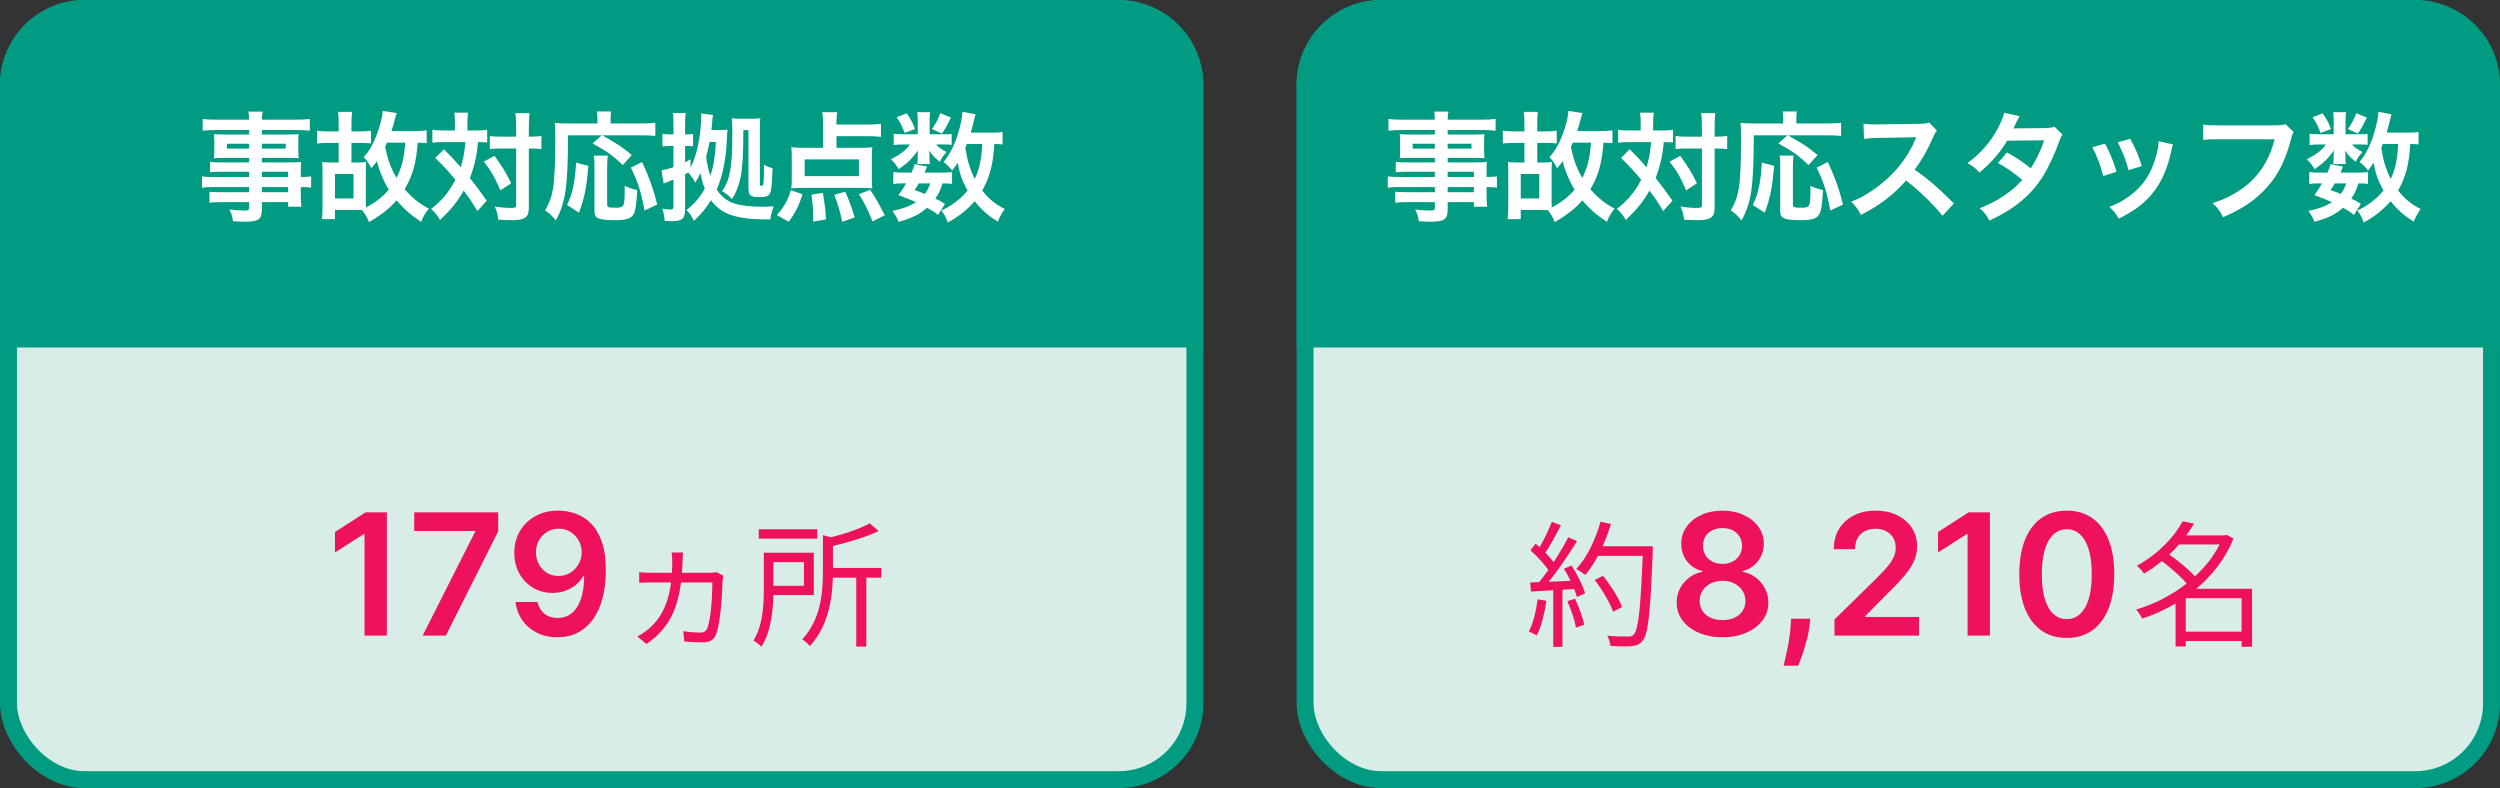
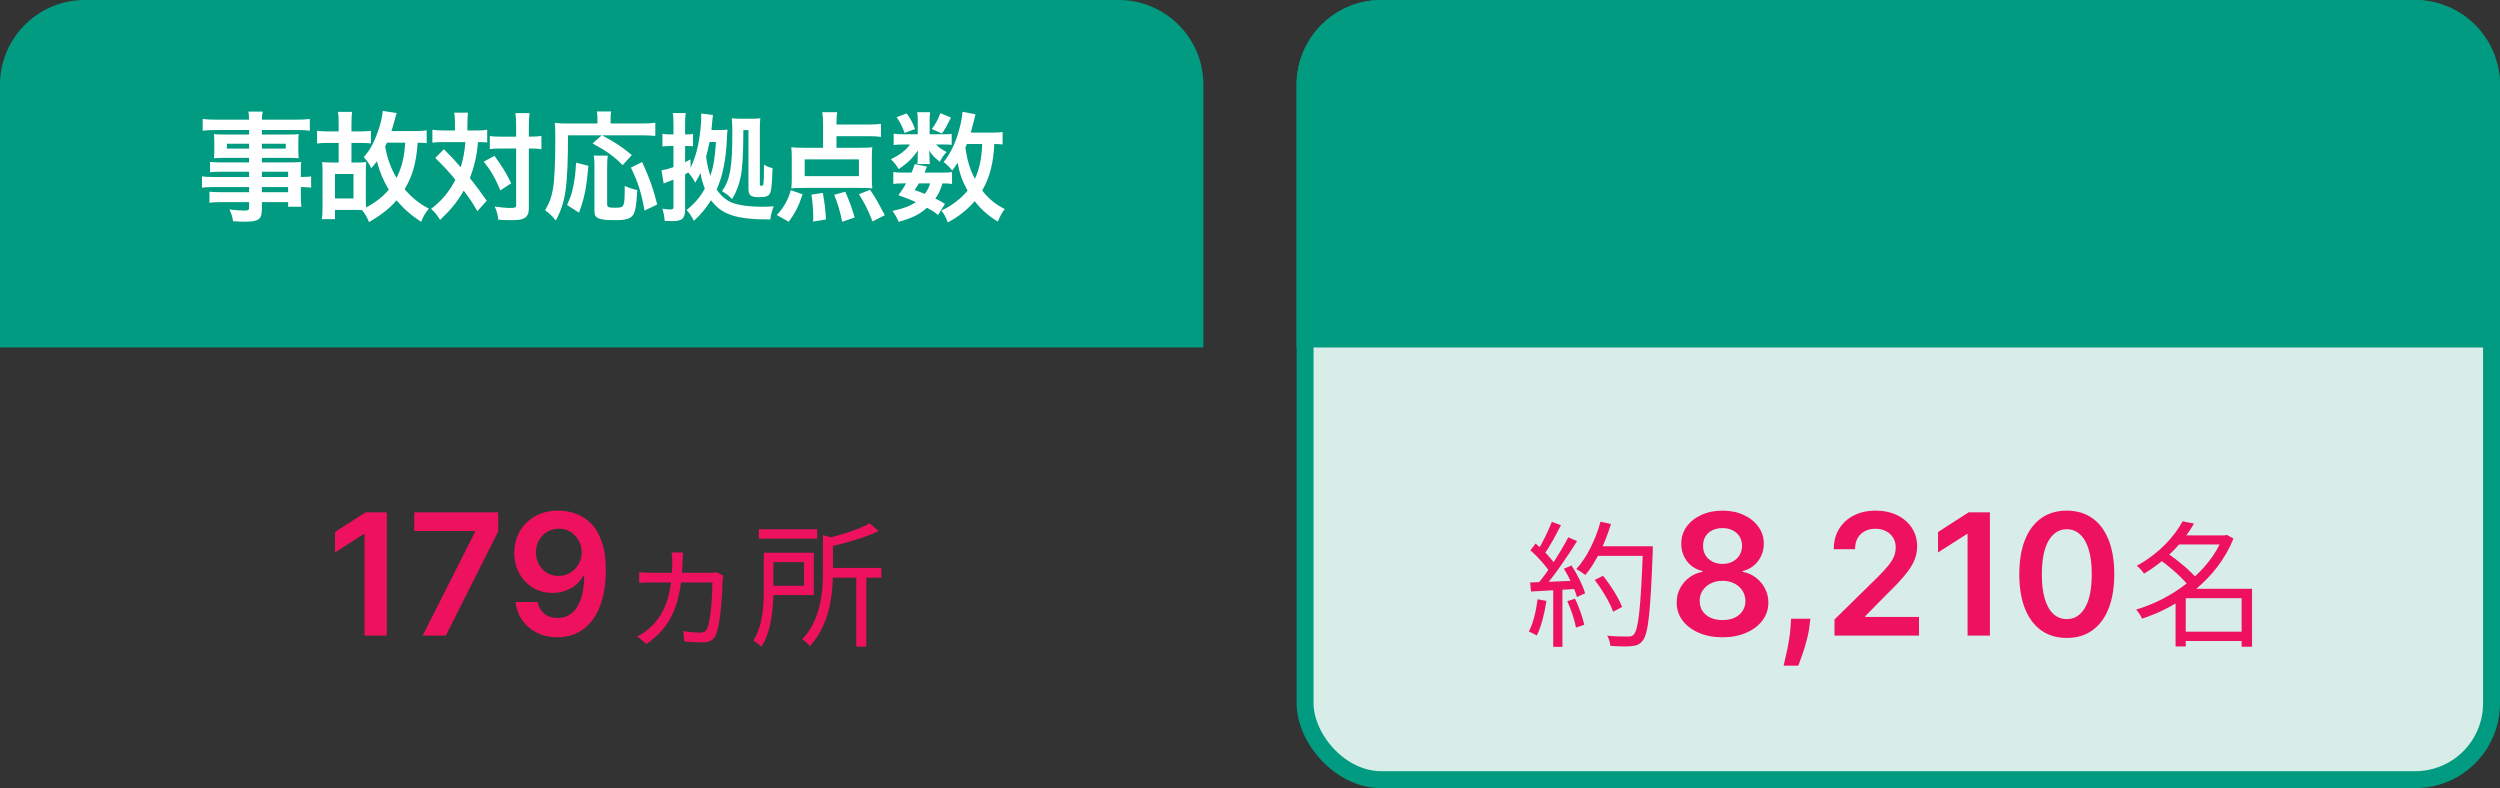
<svg xmlns="http://www.w3.org/2000/svg" width="295" height="93" viewBox="0 0 295 93" fill="none">
  <rect x="0" y="0" width="295" height="93" fill="#333333" stroke="none" />
-   <rect x="1" y="1" width="140" height="91" rx="9" fill="#D8EDE7" stroke="#009B80" stroke-width="2" />
  <path d="M0 10C0 4.477 4.477 0 10 0H132C137.523 0 142 4.477 142 10V41H0V10Z" fill="#009B80" />
  <path d="M29.392 20.884V20.268H26.074C25.57 20.268 25.164 20.282 24.786 20.324V19.106C25.122 19.148 25.486 19.162 26.102 19.162H29.392V18.63H26.424C25.92 18.63 25.57 18.644 25.248 18.672C25.276 18.378 25.29 18.084 25.29 17.734V16.81C25.29 16.418 25.276 16.166 25.248 15.83C25.612 15.858 25.906 15.872 26.438 15.872H29.392V15.34H25.556C24.87 15.34 24.408 15.368 23.918 15.424V14.038C24.352 14.094 24.828 14.122 25.64 14.122H29.392C29.378 13.632 29.364 13.478 29.308 13.17H31.002C30.932 13.478 30.918 13.618 30.904 14.122H34.838C35.65 14.122 36.112 14.094 36.56 14.038V15.424C36.084 15.368 35.594 15.34 34.922 15.34H30.904V15.872H34.068C34.6 15.872 34.908 15.858 35.244 15.83C35.216 16.138 35.202 16.376 35.202 16.81V17.734C35.202 18.154 35.216 18.364 35.244 18.672C34.936 18.644 34.572 18.63 34.124 18.63H30.904V19.162H34.04C34.866 19.162 35.146 19.148 35.538 19.12C35.496 19.47 35.496 19.666 35.496 20.394V20.884C36.098 20.884 36.434 20.856 36.714 20.814V22.144C36.378 22.102 36.112 22.074 35.496 22.074V22.886C35.496 23.614 35.51 23.992 35.566 24.398H33.998V23.852H30.904V24.636C30.904 25.896 30.554 26.162 28.846 26.162C28.51 26.162 27.95 26.134 27.502 26.106C27.418 25.546 27.334 25.266 27.068 24.72C27.824 24.804 28.342 24.846 28.846 24.846C29.28 24.846 29.392 24.776 29.392 24.524V23.852H26.102C25.472 23.852 25.136 23.866 24.716 23.922V22.62C25.094 22.662 25.332 22.676 26.046 22.676H29.392V22.074H25.374C24.576 22.074 24.198 22.088 23.834 22.144V20.814C24.198 20.87 24.548 20.884 25.346 20.884H29.392ZM30.904 20.884H33.998V20.268H30.904V20.884ZM30.904 22.074V22.676H33.998V22.074H30.904ZM29.392 16.964H26.774V17.538H29.392V16.964ZM30.904 16.964V17.538H33.718V16.964H30.904ZM43.168 20.226V23.432C43.168 23.894 43.168 24.174 43.196 24.482C44.26 23.922 45.17 23.222 45.884 22.382C45.24 21.332 44.778 20.226 44.47 19.022C44.218 19.386 44.106 19.526 43.812 19.848C43.532 19.274 43.336 18.994 42.916 18.532C43.616 17.832 44.246 16.642 44.736 15.088C45.002 14.22 45.128 13.646 45.156 13.086L46.808 13.338C46.724 13.59 46.668 13.786 46.584 14.122C46.472 14.556 46.374 14.906 46.192 15.466H48.964C49.566 15.466 49.972 15.438 50.35 15.382V16.894C50.056 16.852 49.818 16.852 49.286 16.838C49.118 19.232 48.684 20.758 47.746 22.326C48.572 23.292 49.468 24.02 50.602 24.622C50.21 25.098 49.958 25.518 49.692 26.176C48.502 25.392 47.69 24.692 46.794 23.642C45.94 24.622 44.974 25.378 43.546 26.204C43.28 25.574 43.084 25.238 42.72 24.79C42.258 24.776 42.258 24.776 42.188 24.776H39.528V25.854H37.974C38.044 25.42 38.058 25.042 38.058 24.272V20.212C38.058 19.792 38.044 19.442 38.016 19.12C38.296 19.162 38.66 19.176 39.15 19.176H39.962V16.866H38.702C38.156 16.866 37.806 16.88 37.414 16.936V15.424C37.806 15.48 38.198 15.508 38.702 15.508H39.962V14.78C39.962 13.968 39.948 13.632 39.878 13.198H41.558C41.488 13.618 41.474 13.94 41.474 14.78V15.508H42.496C43.028 15.508 43.378 15.48 43.77 15.424V16.922C43.518 16.894 43 16.866 42.496 16.866H41.474V19.176H42.062C42.552 19.176 42.888 19.162 43.21 19.12C43.182 19.456 43.168 19.764 43.168 20.226ZM47.816 16.838H45.66C45.576 17.034 45.548 17.09 45.45 17.286C45.716 18.742 46.108 19.834 46.794 20.996C47.424 19.708 47.69 18.644 47.816 16.838ZM39.528 20.534V23.418H41.712V20.534H39.528ZM53.682 15.396V14.612C53.682 13.982 53.668 13.674 53.598 13.296H55.222C55.18 13.674 55.152 14.052 55.152 14.612V15.396H56.146C56.734 15.396 57.07 15.382 57.49 15.312V16.81C57.154 16.782 56.972 16.768 56.398 16.768C56.3 18.224 55.978 19.638 55.446 21.01C56.328 22.13 56.44 22.284 57.434 23.684L56.328 24.916C55.74 23.908 55.53 23.586 54.718 22.494C53.934 23.852 53.22 24.734 51.932 25.952C51.554 25.336 51.33 25.07 50.868 24.65C52.156 23.656 52.982 22.662 53.738 21.22C53.094 20.408 52.324 19.568 51.358 18.644L52.38 17.608C52.66 17.888 52.66 17.888 53.486 18.742C53.598 18.854 53.836 19.12 54.368 19.736C54.648 18.826 54.844 17.776 54.914 16.768H52.324C51.806 16.768 51.414 16.782 51.022 16.838V15.312C51.442 15.368 51.862 15.396 52.408 15.396H53.682ZM60.906 17.524H59.128C58.526 17.524 58.19 17.538 57.798 17.594V16.054C58.176 16.11 58.512 16.124 59.128 16.124H60.906V15.018C60.906 14.192 60.878 13.744 60.808 13.352H62.488C62.432 13.786 62.404 14.262 62.404 15.018V16.124H62.572C63.16 16.124 63.538 16.096 63.888 16.04V17.608C63.776 17.594 63.776 17.594 63.566 17.566C63.426 17.538 62.964 17.524 62.586 17.524H62.404V24.286C62.404 25.014 62.362 25.252 62.152 25.504C61.886 25.84 61.382 25.98 60.458 25.98C59.884 25.98 59.366 25.966 58.806 25.924C58.708 25.224 58.61 24.874 58.372 24.37C58.876 24.454 59.716 24.538 60.066 24.538C60.822 24.538 60.906 24.496 60.906 24.202V17.524ZM57.084 19.078L58.344 18.392C59.282 19.666 59.674 20.31 60.318 21.626L59.044 22.466C58.386 20.926 57.924 20.114 57.084 19.078ZM71 15.97H67.024C67.01 22.06 66.758 23.838 65.582 26.022C65.134 25.462 64.854 25.196 64.322 24.818C64.84 23.908 65.05 23.348 65.232 22.382C65.428 21.332 65.526 19.288 65.526 16.46C65.526 15.452 65.512 14.976 65.47 14.5C65.932 14.556 66.324 14.57 66.926 14.57H70.496V13.954C70.496 13.646 70.482 13.422 70.426 13.156H72.12C72.064 13.38 72.05 13.59 72.05 13.968V14.57H75.676C76.446 14.57 76.922 14.542 77.328 14.486V16.04C76.838 15.984 76.404 15.97 75.69 15.97H71.056C72.932 17.02 73.212 17.202 74.556 18.294L73.478 19.484C72.428 18.434 71.63 17.86 69.922 16.922L71 15.97ZM68.326 25.098L66.912 24.188C67.346 23.236 67.486 22.816 67.668 21.892C67.836 21.024 67.906 20.436 67.976 19.19L69.432 19.568C69.208 22.158 68.998 23.222 68.326 25.098ZM70.062 18.364H71.714C71.672 18.686 71.644 19.092 71.644 19.68V24.076C71.644 24.454 71.756 24.51 72.596 24.51C73.702 24.51 73.716 24.454 73.716 21.934C74.276 22.186 74.724 22.34 75.2 22.424C75.088 24.342 74.962 25.042 74.654 25.434C74.346 25.826 73.772 25.98 72.582 25.98C70.636 25.98 70.146 25.77 70.146 24.93V19.666C70.146 19.036 70.132 18.7 70.062 18.364ZM77.552 24.132L76.054 24.846C75.662 22.69 75.312 21.57 74.444 19.778L75.774 19.12C76.698 21.164 77.076 22.228 77.552 24.132ZM83.95 15.34H84.944C85.364 15.34 85.588 15.326 85.854 15.298C85.798 15.788 85.798 15.788 85.784 16.194C85.686 18.728 85.294 20.73 84.566 22.368C85.084 23.124 85.728 23.67 86.428 23.936C87.156 24.216 88.472 24.398 89.858 24.398C90.348 24.398 90.754 24.384 91.3 24.342C91.062 24.958 90.992 25.266 90.894 25.896C86.918 25.91 85.168 25.336 83.894 23.628C83.306 24.58 82.788 25.21 81.878 26.064C81.612 25.518 81.304 25.07 81.01 24.79C82.004 23.978 82.606 23.278 83.166 22.256C82.942 21.682 82.802 21.206 82.648 20.422C82.466 20.842 82.354 21.024 82.032 21.556C81.85 21.164 81.598 20.8 81.206 20.352C81.052 20.45 80.996 20.478 80.842 20.562V24.72C80.842 25.77 80.506 26.092 79.386 26.092C79.372 26.092 79.33 26.092 79.288 26.092C79.176 26.092 79.05 26.078 78.91 26.078C78.672 26.078 78.616 26.078 78.434 26.064C78.378 25.448 78.322 25.154 78.154 24.622C78.546 24.692 78.812 24.72 79.064 24.72C79.386 24.72 79.47 24.65 79.47 24.398V21.192C79.316 21.248 79.078 21.346 78.77 21.472C78.658 21.514 78.56 21.556 78.49 21.584C78.392 21.626 78.392 21.626 78.308 21.654L78.056 20.1L78.14 20.086C78.532 20.016 78.966 19.904 79.47 19.722V17.23H79.134C78.784 17.23 78.49 17.244 78.168 17.286V15.788C78.49 15.844 78.714 15.858 79.12 15.858H79.47V14.78C79.47 14.108 79.456 13.772 79.386 13.338H80.912C80.856 13.758 80.842 14.094 80.842 14.766V15.858H81.066C81.374 15.858 81.57 15.844 81.78 15.816V17.258C81.542 17.244 81.388 17.23 81.066 17.23H80.842V19.134C81.094 19.008 81.192 18.966 81.486 18.812V19.806C81.934 18.826 82.172 18.098 82.382 17.076C82.606 15.956 82.746 14.724 82.746 13.758C82.746 13.702 82.746 13.632 82.732 13.394L84.132 13.562C84.09 13.814 84.048 14.22 84.02 14.598C83.992 14.948 83.978 15.06 83.95 15.34ZM84.482 16.754H83.726C83.6 17.398 83.474 17.944 83.32 18.504C83.46 19.456 83.572 19.96 83.824 20.758C84.188 19.652 84.37 18.616 84.482 16.754ZM88.318 15.354H87.716C87.702 18.35 87.618 19.764 87.394 20.898C87.184 21.892 86.918 22.606 86.386 23.488C85.896 23.012 85.854 22.97 85.196 22.55C86.134 21.29 86.414 19.722 86.414 15.886C86.414 14.724 86.4 14.374 86.344 13.954C86.666 13.996 86.96 14.01 87.338 14.01H88.78C89.214 14.01 89.41 13.996 89.718 13.954C89.676 14.276 89.662 14.654 89.662 15.2V21.738C89.662 21.878 89.704 21.92 89.83 21.92C89.998 21.92 90.054 21.864 90.082 21.696C90.124 21.318 90.152 20.73 90.152 19.806C90.152 19.694 90.152 19.596 90.152 19.428C90.446 19.624 90.712 19.736 91.16 19.834C91.076 22.032 91.034 22.41 90.852 22.816C90.698 23.152 90.362 23.264 89.564 23.264C88.57 23.264 88.318 23.054 88.318 22.228V15.354ZM98.706 16.068V17.44H101.338C102.122 17.44 102.57 17.426 102.934 17.37C102.892 17.72 102.878 18.056 102.878 18.532V21.136C102.878 21.612 102.892 21.892 102.934 22.228C102.542 22.186 102.122 22.172 101.576 22.172H94.702C94.156 22.172 93.736 22.186 93.372 22.228C93.414 21.864 93.428 21.57 93.428 21.164V18.532C93.428 18.056 93.414 17.762 93.372 17.37C93.764 17.426 94.268 17.44 94.954 17.44H97.124V14.612C97.124 14.066 97.096 13.646 97.026 13.24H98.79C98.734 13.59 98.706 13.94 98.706 14.472V14.696H102.458C103.102 14.696 103.536 14.668 103.956 14.612V16.152C103.466 16.096 103.032 16.068 102.458 16.068H98.706ZM101.352 18.812H94.954V20.786H101.352V18.812ZM93.064 26.162L91.664 25.378C92.14 24.846 92.35 24.58 92.658 24.034C92.966 23.474 93.106 23.166 93.316 22.438L94.702 22.928C94.254 24.314 93.834 25.14 93.064 26.162ZM97.46 25.896L95.948 26.148C95.962 25.896 95.962 25.7 95.962 25.574C95.962 24.776 95.892 23.922 95.752 22.97L97.096 22.76C97.32 24.062 97.418 24.832 97.46 25.896ZM100.848 25.658L99.378 26.176C99.182 25.14 98.86 24.02 98.44 22.984L99.742 22.62C100.26 23.796 100.512 24.524 100.848 25.658ZM104.404 25.392L102.962 26.134C102.388 24.692 102.052 24.02 101.352 22.914L102.668 22.396C103.368 23.446 103.494 23.656 104.404 25.392ZM118.306 15.578V17.048C118.026 17.006 117.872 17.006 117.326 16.992C117.214 19.316 116.78 20.954 115.898 22.48C116.654 23.446 117.466 24.118 118.558 24.664C118.236 25.098 117.998 25.532 117.746 26.148C116.696 25.532 115.744 24.692 115.016 23.74C114.12 24.762 113.056 25.616 111.838 26.246C111.558 25.518 111.432 25.294 111.082 24.846C111.684 24.552 111.866 24.454 112.188 24.244C113 23.712 113.63 23.152 114.176 22.494C113.518 21.304 113.252 20.534 113 19.204C112.748 19.596 112.65 19.736 112.356 20.128C112.048 19.722 111.74 19.414 111.348 19.12C112.216 18.028 112.804 16.782 113.238 15.088C113.42 14.43 113.56 13.59 113.574 13.184L115.114 13.492C115.058 13.66 115.03 13.786 114.918 14.262C114.834 14.626 114.708 15.102 114.554 15.648H116.99C117.662 15.648 117.97 15.634 118.306 15.578ZM115.898 16.992H114.092C113.98 17.244 113.98 17.244 113.91 17.426C114.134 18.924 114.428 19.918 115.03 21.108C115.576 19.932 115.828 18.742 115.898 16.992ZM111.502 24.062L110.69 25.364C110.172 24.958 109.976 24.832 109.388 24.51C108.506 25.308 107.68 25.714 106.042 26.176C105.832 25.686 105.622 25.308 105.314 24.888C106.574 24.622 107.316 24.342 108.086 23.852C107.386 23.544 107.008 23.39 106.014 23.026C106.462 22.41 106.588 22.228 106.924 21.64H106.518C106.014 21.64 105.734 21.654 105.412 21.71V20.296C105.72 20.352 106 20.366 106.518 20.366H107.568C107.708 20.044 107.764 19.876 107.932 19.372L109.388 19.652C109.262 20.002 109.206 20.1 109.094 20.366H111.306C111.796 20.366 112.076 20.352 112.342 20.296V21.71C112.048 21.654 111.81 21.64 111.208 21.64C110.928 22.522 110.802 22.816 110.368 23.432C110.928 23.698 111.026 23.754 111.502 24.062ZM109.752 21.64H108.422C108.226 21.976 108.184 22.046 107.932 22.424C108.52 22.634 108.702 22.704 109.122 22.886C109.416 22.494 109.612 22.13 109.752 21.64ZM109.696 15.844H111.404C111.824 15.844 112.132 15.83 112.3 15.802V17.09C112.09 17.062 111.838 17.048 111.404 17.048H110.466C110.718 17.356 111.012 17.566 111.698 17.944C111.32 18.35 111.264 18.434 110.886 19.092C110.186 18.504 109.99 18.294 109.64 17.762C109.668 18.056 109.682 18.224 109.682 18.336V18.84C109.682 19.022 109.696 19.19 109.738 19.358H108.24C108.268 19.204 108.282 19.05 108.282 18.896V18.364C108.282 18.238 108.296 18.014 108.324 17.762C107.568 18.784 107.12 19.218 106.042 19.96C105.734 19.442 105.58 19.246 105.132 18.798C106.252 18.224 106.91 17.72 107.372 17.048H106.616C106.112 17.048 105.762 17.062 105.454 17.118V15.774C105.776 15.83 106.098 15.844 106.63 15.844H108.296V14.192C108.296 13.758 108.282 13.52 108.226 13.24H109.752C109.71 13.506 109.696 13.744 109.696 14.164V15.844ZM105.804 13.828L106.994 13.38C107.526 14.15 107.694 14.486 107.974 15.228L106.742 15.69C106.462 14.906 106.238 14.472 105.804 13.828ZM110.956 13.352L112.216 13.87C111.684 14.948 111.586 15.116 111.152 15.76L109.962 15.228C110.41 14.612 110.718 14.038 110.956 13.352Z" fill="white" />
  <path d="M45.648 60.455V75H43.013V63.019H42.928L39.526 65.192V62.777L43.141 60.455H45.648ZM49.874 75L56.06 62.756V62.656H48.88V60.455H58.788V62.706L52.608 75H49.874ZM65.934 60.256C66.63 60.26 67.307 60.383 67.965 60.625C68.628 60.862 69.225 61.25 69.755 61.79C70.285 62.325 70.707 63.042 71.019 63.942C71.332 64.841 71.488 65.954 71.488 67.28C71.493 68.53 71.36 69.647 71.09 70.632C70.825 71.612 70.444 72.441 69.947 73.118C69.45 73.795 68.851 74.311 68.15 74.666C67.449 75.021 66.661 75.199 65.785 75.199C64.866 75.199 64.052 75.019 63.342 74.659C62.636 74.299 62.066 73.807 61.63 73.182C61.194 72.557 60.927 71.842 60.828 71.037H63.42C63.553 71.615 63.822 72.074 64.23 72.415C64.641 72.751 65.16 72.919 65.785 72.919C66.793 72.919 67.57 72.481 68.115 71.605C68.659 70.729 68.931 69.512 68.931 67.954H68.832C68.6 68.371 68.299 68.731 67.93 69.034C67.561 69.332 67.141 69.562 66.673 69.723C66.209 69.884 65.716 69.965 65.195 69.965C64.343 69.965 63.576 69.761 62.894 69.354C62.217 68.947 61.68 68.388 61.282 67.678C60.889 66.967 60.69 66.155 60.685 65.242C60.685 64.294 60.903 63.445 61.339 62.692C61.779 61.934 62.392 61.338 63.178 60.902C63.964 60.462 64.883 60.246 65.934 60.256ZM65.941 62.386C65.43 62.386 64.968 62.512 64.556 62.763C64.149 63.009 63.827 63.345 63.59 63.771C63.358 64.193 63.242 64.664 63.242 65.185C63.247 65.701 63.363 66.169 63.59 66.591C63.822 67.012 64.137 67.346 64.535 67.592C64.937 67.838 65.397 67.962 65.913 67.962C66.296 67.962 66.654 67.888 66.985 67.742C67.317 67.595 67.606 67.391 67.852 67.131C68.103 66.865 68.297 66.565 68.434 66.229C68.576 65.892 68.645 65.537 68.64 65.163C68.64 64.666 68.522 64.207 68.285 63.785C68.053 63.364 67.733 63.026 67.326 62.77C66.924 62.514 66.462 62.386 65.941 62.386ZM80.593 65.192C80.576 65.496 80.561 65.864 80.544 66.184C80.385 71.4 79.184 73.976 76.288 75.992L75.201 75.096C75.648 74.904 76.209 74.488 76.528 74.216C78.4 72.648 79.329 70.232 79.329 66.232C79.329 65.928 79.296 65.496 79.249 65.192H80.593ZM85.344 67.928C85.312 68.152 85.281 68.408 85.264 68.568C85.233 69.8 85.056 73.688 84.433 74.984C84.177 75.528 83.728 75.8 82.96 75.8C82.353 75.8 81.376 75.752 80.752 75.704L80.624 74.472C81.296 74.584 82.177 74.648 82.656 74.648C83.025 74.648 83.264 74.52 83.424 74.216C83.888 73.24 84.064 70.168 84.064 68.728H76.897C76.385 68.728 75.888 68.728 75.424 68.776V67.512C75.873 67.56 76.385 67.592 76.88 67.592H83.745C84.081 67.592 84.32 67.56 84.544 67.512L85.344 67.928ZM89.537 62.456H96.433V63.56H89.537V62.456ZM97.569 67.016H104.001V68.168H97.569V67.016ZM101.041 67.768H102.225V76.296H101.041V67.768ZM97.105 63.144L98.609 63.544C98.593 63.656 98.513 63.72 98.288 63.752V67.416C98.288 70.008 97.953 73.672 95.552 76.248C95.376 75.992 94.945 75.592 94.656 75.448C96.88 73.08 97.105 69.864 97.105 67.416V63.144ZM90.129 65.224H91.264V69.544C91.264 71.592 91.073 74.424 89.841 76.312C89.648 76.088 89.153 75.72 88.897 75.576C90.016 73.848 90.129 71.384 90.129 69.544V65.224ZM102.625 61.752L103.681 62.664C102.097 63.432 99.776 64.088 97.776 64.552C97.713 64.28 97.52 63.848 97.361 63.576C99.264 63.128 101.425 62.44 102.625 61.752ZM90.784 65.224H96.032V70.216H90.784V69.128H94.865V66.328H90.784V65.224Z" fill="#ED115E" />
  <rect x="154" y="1" width="140" height="91" rx="9" fill="#D8EDE7" stroke="#009B80" stroke-width="2" />
  <path d="M153 10C153 4.477 157.477 0 163 0H285C290.523 0 295 4.477 295 10V41H153V10Z" fill="#009B80" />
-   <path d="M169.312 20.884V20.268H165.994C165.49 20.268 165.084 20.282 164.706 20.324V19.106C165.042 19.148 165.406 19.162 166.022 19.162H169.312V18.63H166.344C165.84 18.63 165.49 18.644 165.168 18.672C165.196 18.378 165.21 18.084 165.21 17.734V16.81C165.21 16.418 165.196 16.166 165.168 15.83C165.532 15.858 165.826 15.872 166.358 15.872H169.312V15.34H165.476C164.79 15.34 164.328 15.368 163.838 15.424V14.038C164.272 14.094 164.748 14.122 165.56 14.122H169.312C169.298 13.632 169.284 13.478 169.228 13.17H170.922C170.852 13.478 170.838 13.618 170.824 14.122H174.758C175.57 14.122 176.032 14.094 176.48 14.038V15.424C176.004 15.368 175.514 15.34 174.842 15.34H170.824V15.872H173.988C174.52 15.872 174.828 15.858 175.164 15.83C175.136 16.138 175.122 16.376 175.122 16.81V17.734C175.122 18.154 175.136 18.364 175.164 18.672C174.856 18.644 174.492 18.63 174.044 18.63H170.824V19.162H173.96C174.786 19.162 175.066 19.148 175.458 19.12C175.416 19.47 175.416 19.666 175.416 20.394V20.884C176.018 20.884 176.354 20.856 176.634 20.814V22.144C176.298 22.102 176.032 22.074 175.416 22.074V22.886C175.416 23.614 175.43 23.992 175.486 24.398H173.918V23.852H170.824V24.636C170.824 25.896 170.474 26.162 168.766 26.162C168.43 26.162 167.87 26.134 167.422 26.106C167.338 25.546 167.254 25.266 166.988 24.72C167.744 24.804 168.262 24.846 168.766 24.846C169.2 24.846 169.312 24.776 169.312 24.524V23.852H166.022C165.392 23.852 165.056 23.866 164.636 23.922V22.62C165.014 22.662 165.252 22.676 165.966 22.676H169.312V22.074H165.294C164.496 22.074 164.118 22.088 163.754 22.144V20.814C164.118 20.87 164.468 20.884 165.266 20.884H169.312ZM170.824 20.884H173.918V20.268H170.824V20.884ZM170.824 22.074V22.676H173.918V22.074H170.824ZM169.312 16.964H166.694V17.538H169.312V16.964ZM170.824 16.964V17.538H173.638V16.964H170.824ZM183.088 20.226V23.432C183.088 23.894 183.088 24.174 183.116 24.482C184.18 23.922 185.09 23.222 185.804 22.382C185.16 21.332 184.698 20.226 184.39 19.022C184.138 19.386 184.026 19.526 183.732 19.848C183.452 19.274 183.256 18.994 182.836 18.532C183.536 17.832 184.166 16.642 184.656 15.088C184.922 14.22 185.048 13.646 185.076 13.086L186.728 13.338C186.644 13.59 186.588 13.786 186.504 14.122C186.392 14.556 186.294 14.906 186.112 15.466H188.884C189.486 15.466 189.892 15.438 190.27 15.382V16.894C189.976 16.852 189.738 16.852 189.206 16.838C189.038 19.232 188.604 20.758 187.666 22.326C188.492 23.292 189.388 24.02 190.522 24.622C190.13 25.098 189.878 25.518 189.612 26.176C188.422 25.392 187.61 24.692 186.714 23.642C185.86 24.622 184.894 25.378 183.466 26.204C183.2 25.574 183.004 25.238 182.64 24.79C182.178 24.776 182.178 24.776 182.108 24.776H179.448V25.854H177.894C177.964 25.42 177.978 25.042 177.978 24.272V20.212C177.978 19.792 177.964 19.442 177.936 19.12C178.216 19.162 178.58 19.176 179.07 19.176H179.882V16.866H178.622C178.076 16.866 177.726 16.88 177.334 16.936V15.424C177.726 15.48 178.118 15.508 178.622 15.508H179.882V14.78C179.882 13.968 179.868 13.632 179.798 13.198H181.478C181.408 13.618 181.394 13.94 181.394 14.78V15.508H182.416C182.948 15.508 183.298 15.48 183.69 15.424V16.922C183.438 16.894 182.92 16.866 182.416 16.866H181.394V19.176H181.982C182.472 19.176 182.808 19.162 183.13 19.12C183.102 19.456 183.088 19.764 183.088 20.226ZM187.736 16.838H185.58C185.496 17.034 185.468 17.09 185.37 17.286C185.636 18.742 186.028 19.834 186.714 20.996C187.344 19.708 187.61 18.644 187.736 16.838ZM179.448 20.534V23.418H181.632V20.534H179.448ZM193.602 15.396V14.612C193.602 13.982 193.588 13.674 193.518 13.296H195.142C195.1 13.674 195.072 14.052 195.072 14.612V15.396H196.066C196.654 15.396 196.99 15.382 197.41 15.312V16.81C197.074 16.782 196.892 16.768 196.318 16.768C196.22 18.224 195.898 19.638 195.366 21.01C196.248 22.13 196.36 22.284 197.354 23.684L196.248 24.916C195.66 23.908 195.45 23.586 194.638 22.494C193.854 23.852 193.14 24.734 191.852 25.952C191.474 25.336 191.25 25.07 190.788 24.65C192.076 23.656 192.902 22.662 193.658 21.22C193.014 20.408 192.244 19.568 191.278 18.644L192.3 17.608C192.58 17.888 192.58 17.888 193.406 18.742C193.518 18.854 193.756 19.12 194.288 19.736C194.568 18.826 194.764 17.776 194.834 16.768H192.244C191.726 16.768 191.334 16.782 190.942 16.838V15.312C191.362 15.368 191.782 15.396 192.328 15.396H193.602ZM200.826 17.524H199.048C198.446 17.524 198.11 17.538 197.718 17.594V16.054C198.096 16.11 198.432 16.124 199.048 16.124H200.826V15.018C200.826 14.192 200.798 13.744 200.728 13.352H202.408C202.352 13.786 202.324 14.262 202.324 15.018V16.124H202.492C203.08 16.124 203.458 16.096 203.808 16.04V17.608C203.696 17.594 203.696 17.594 203.486 17.566C203.346 17.538 202.884 17.524 202.506 17.524H202.324V24.286C202.324 25.014 202.282 25.252 202.072 25.504C201.806 25.84 201.302 25.98 200.378 25.98C199.804 25.98 199.286 25.966 198.726 25.924C198.628 25.224 198.53 24.874 198.292 24.37C198.796 24.454 199.636 24.538 199.986 24.538C200.742 24.538 200.826 24.496 200.826 24.202V17.524ZM197.004 19.078L198.264 18.392C199.202 19.666 199.594 20.31 200.238 21.626L198.964 22.466C198.306 20.926 197.844 20.114 197.004 19.078ZM210.92 15.97H206.944C206.93 22.06 206.678 23.838 205.502 26.022C205.054 25.462 204.774 25.196 204.242 24.818C204.76 23.908 204.97 23.348 205.152 22.382C205.348 21.332 205.446 19.288 205.446 16.46C205.446 15.452 205.432 14.976 205.39 14.5C205.852 14.556 206.244 14.57 206.846 14.57H210.416V13.954C210.416 13.646 210.402 13.422 210.346 13.156H212.04C211.984 13.38 211.97 13.59 211.97 13.968V14.57H215.596C216.366 14.57 216.842 14.542 217.248 14.486V16.04C216.758 15.984 216.324 15.97 215.61 15.97H210.976C212.852 17.02 213.132 17.202 214.476 18.294L213.398 19.484C212.348 18.434 211.55 17.86 209.842 16.922L210.92 15.97ZM208.246 25.098L206.832 24.188C207.266 23.236 207.406 22.816 207.588 21.892C207.756 21.024 207.826 20.436 207.896 19.19L209.352 19.568C209.128 22.158 208.918 23.222 208.246 25.098ZM209.982 18.364H211.634C211.592 18.686 211.564 19.092 211.564 19.68V24.076C211.564 24.454 211.676 24.51 212.516 24.51C213.622 24.51 213.636 24.454 213.636 21.934C214.196 22.186 214.644 22.34 215.12 22.424C215.008 24.342 214.882 25.042 214.574 25.434C214.266 25.826 213.692 25.98 212.502 25.98C210.556 25.98 210.066 25.77 210.066 24.93V19.666C210.066 19.036 210.052 18.7 209.982 18.364ZM217.472 24.132L215.974 24.846C215.582 22.69 215.232 21.57 214.364 19.778L215.694 19.12C216.618 21.164 216.996 22.228 217.472 24.132ZM230.562 24.006L229.218 25.462C228.056 24.034 226.446 22.466 224.92 21.304C223.338 23.068 221.728 24.3 219.586 25.35C219.194 24.622 219.026 24.398 218.452 23.796C219.53 23.376 220.202 22.998 221.252 22.256C223.366 20.772 225.046 18.742 225.956 16.558L226.11 16.194C225.886 16.208 225.886 16.208 221.476 16.278C220.804 16.292 220.426 16.32 219.95 16.39L219.894 14.598C220.286 14.668 220.552 14.682 221.126 14.682C221.182 14.682 221.294 14.682 221.462 14.682L226.39 14.612C227.174 14.598 227.286 14.584 227.636 14.458L228.56 15.41C228.378 15.62 228.266 15.816 228.112 16.166C227.468 17.664 226.782 18.882 225.928 20.03C226.81 20.618 227.566 21.206 228.518 22.06C228.868 22.368 228.868 22.368 230.562 24.006ZM242.434 14.948L243.372 15.886C243.19 16.124 243.162 16.18 242.938 16.824C242.49 18.098 241.72 19.736 241.146 20.674C239.718 22.998 237.744 24.65 234.762 26.022C234.314 25.266 234.132 25.028 233.6 24.58C234.79 24.09 235.49 23.74 236.33 23.18C237.324 22.536 237.912 22.032 238.626 21.234C237.646 20.394 236.806 19.806 235.756 19.232L236.82 17.986C237.996 18.644 238.584 19.036 239.634 19.862C240.292 18.854 240.768 17.874 241.202 16.558L236.848 16.6C235.98 18.042 234.986 19.176 233.572 20.366C233.11 19.848 232.9 19.666 232.172 19.246C233.712 18.098 234.832 16.824 235.686 15.256C236.092 14.514 236.372 13.828 236.498 13.31L238.318 13.716C238.164 13.968 238.164 13.968 237.898 14.5C237.73 14.878 237.632 15.046 237.562 15.172C237.786 15.144 237.786 15.144 241.202 15.116C241.776 15.102 242.07 15.074 242.434 14.948ZM246.9 17.384L248.384 16.95C248.972 18.028 249.252 18.7 249.756 20.268L248.174 20.772C247.81 19.358 247.53 18.616 246.9 17.384ZM249.896 16.796L251.366 16.376C252.108 17.762 252.374 18.378 252.724 19.596L251.17 20.086C250.904 19.022 250.484 17.944 249.896 16.796ZM254.712 16.656L256.42 17.048C256.336 17.258 256.308 17.328 256.224 17.762C255.818 19.666 255.188 21.206 254.292 22.424C253.256 23.838 252.094 24.748 250.022 25.798C249.658 25.182 249.49 24.972 248.902 24.412C249.882 24.034 250.456 23.726 251.282 23.124C252.92 21.934 253.858 20.506 254.46 18.266C254.642 17.58 254.712 17.09 254.712 16.656ZM269.692 14.654L270.644 15.564C270.518 15.802 270.476 15.9 270.406 16.194C269.706 18.868 268.88 20.548 267.536 22.06C266.164 23.6 264.666 24.622 262.328 25.63C261.936 24.874 261.754 24.608 261.096 23.964C262.328 23.572 263.126 23.208 264.162 22.536C266.346 21.122 267.718 19.148 268.404 16.432H261.74C260.802 16.432 260.48 16.446 259.976 16.516V14.696C260.522 14.78 260.816 14.794 261.768 14.794H268.194C268.978 14.794 269.258 14.766 269.692 14.654ZM285.386 15.578V17.048C285.106 17.006 284.952 17.006 284.406 16.992C284.294 19.316 283.86 20.954 282.978 22.48C283.734 23.446 284.546 24.118 285.638 24.664C285.316 25.098 285.078 25.532 284.826 26.148C283.776 25.532 282.824 24.692 282.096 23.74C281.2 24.762 280.136 25.616 278.918 26.246C278.638 25.518 278.512 25.294 278.162 24.846C278.764 24.552 278.946 24.454 279.268 24.244C280.08 23.712 280.71 23.152 281.256 22.494C280.598 21.304 280.332 20.534 280.08 19.204C279.828 19.596 279.73 19.736 279.436 20.128C279.128 19.722 278.82 19.414 278.428 19.12C279.296 18.028 279.884 16.782 280.318 15.088C280.5 14.43 280.64 13.59 280.654 13.184L282.194 13.492C282.138 13.66 282.11 13.786 281.998 14.262C281.914 14.626 281.788 15.102 281.634 15.648H284.07C284.742 15.648 285.05 15.634 285.386 15.578ZM282.978 16.992H281.172C281.06 17.244 281.06 17.244 280.99 17.426C281.214 18.924 281.508 19.918 282.11 21.108C282.656 19.932 282.908 18.742 282.978 16.992ZM278.582 24.062L277.77 25.364C277.252 24.958 277.056 24.832 276.468 24.51C275.586 25.308 274.76 25.714 273.122 26.176C272.912 25.686 272.702 25.308 272.394 24.888C273.654 24.622 274.396 24.342 275.166 23.852C274.466 23.544 274.088 23.39 273.094 23.026C273.542 22.41 273.668 22.228 274.004 21.64H273.598C273.094 21.64 272.814 21.654 272.492 21.71V20.296C272.8 20.352 273.08 20.366 273.598 20.366H274.648C274.788 20.044 274.844 19.876 275.012 19.372L276.468 19.652C276.342 20.002 276.286 20.1 276.174 20.366H278.386C278.876 20.366 279.156 20.352 279.422 20.296V21.71C279.128 21.654 278.89 21.64 278.288 21.64C278.008 22.522 277.882 22.816 277.448 23.432C278.008 23.698 278.106 23.754 278.582 24.062ZM276.832 21.64H275.502C275.306 21.976 275.264 22.046 275.012 22.424C275.6 22.634 275.782 22.704 276.202 22.886C276.496 22.494 276.692 22.13 276.832 21.64ZM276.776 15.844H278.484C278.904 15.844 279.212 15.83 279.38 15.802V17.09C279.17 17.062 278.918 17.048 278.484 17.048H277.546C277.798 17.356 278.092 17.566 278.778 17.944C278.4 18.35 278.344 18.434 277.966 19.092C277.266 18.504 277.07 18.294 276.72 17.762C276.748 18.056 276.762 18.224 276.762 18.336V18.84C276.762 19.022 276.776 19.19 276.818 19.358H275.32C275.348 19.204 275.362 19.05 275.362 18.896V18.364C275.362 18.238 275.376 18.014 275.404 17.762C274.648 18.784 274.2 19.218 273.122 19.96C272.814 19.442 272.66 19.246 272.212 18.798C273.332 18.224 273.99 17.72 274.452 17.048H273.696C273.192 17.048 272.842 17.062 272.534 17.118V15.774C272.856 15.83 273.178 15.844 273.71 15.844H275.376V14.192C275.376 13.758 275.362 13.52 275.306 13.24H276.832C276.79 13.506 276.776 13.744 276.776 14.164V15.844ZM272.884 13.828L274.074 13.38C274.606 14.15 274.774 14.486 275.054 15.228L273.822 15.69C273.542 14.906 273.318 14.472 272.884 13.828ZM278.036 13.352L279.296 13.87C278.764 14.948 278.666 15.116 278.232 15.76L277.042 15.228C277.49 14.612 277.798 14.038 278.036 13.352Z" fill="white" />
  <path d="M188.176 68.44L189.152 67.944C190.064 69.064 191.024 70.6 191.408 71.624L190.352 72.184C190 71.176 189.072 69.592 188.176 68.44ZM188.272 64.456H194.352V65.592H188.272V64.456ZM193.872 64.456H195.024C195.024 64.456 195.024 64.92 195.024 65.08C194.752 72.296 194.496 74.792 193.84 75.592C193.472 76.056 193.12 76.184 192.512 76.248C191.968 76.296 190.992 76.28 190.032 76.216C190 75.864 189.856 75.352 189.648 75.016C190.704 75.112 191.696 75.112 192.096 75.112C192.416 75.112 192.624 75.08 192.784 74.872C193.344 74.296 193.616 71.64 193.872 64.728V64.456ZM188.864 61.56L190.096 61.832C189.392 64.152 188.288 66.392 187.072 67.848C186.832 67.656 186.304 67.304 186 67.144C187.248 65.8 188.272 63.688 188.864 61.56ZM183.12 61.576L184.192 61.976C183.584 63.16 182.816 64.584 182.192 65.448L181.36 65.096C181.968 64.168 182.704 62.632 183.12 61.576ZM185.056 63.4L186.096 63.848C184.976 65.64 183.408 67.944 182.192 69.32L181.424 68.92C182.656 67.496 184.176 65.096 185.056 63.4ZM180.592 64.936L181.2 64.136C182.096 64.888 183.104 65.944 183.536 66.648L182.896 67.56C182.464 66.808 181.456 65.704 180.592 64.936ZM184.544 67.112L185.44 66.728C186.112 67.752 186.8 69.128 187.04 70.008L186.08 70.456C185.84 69.56 185.2 68.168 184.544 67.112ZM180.56 68.728C182 68.68 184.128 68.6 186.24 68.504V69.48C184.208 69.608 182.176 69.72 180.656 69.8L180.56 68.728ZM184.944 70.936L185.856 70.648C186.32 71.624 186.768 72.888 186.944 73.72L185.968 74.056C185.824 73.224 185.392 71.928 184.944 70.936ZM181.44 70.712L182.48 70.904C182.256 72.408 181.856 73.96 181.344 74.984C181.136 74.856 180.656 74.632 180.4 74.52C180.928 73.544 181.248 72.12 181.44 70.712ZM183.28 69.192H184.368V76.328H183.28V69.192ZM203.263 75.199C202.207 75.199 201.27 75.021 200.451 74.666C199.636 74.311 198.997 73.826 198.533 73.21C198.074 72.59 197.846 71.887 197.851 71.101C197.846 70.49 197.979 69.929 198.249 69.418C198.519 68.906 198.883 68.48 199.343 68.139C199.807 67.794 200.323 67.573 200.891 67.479V67.379C200.143 67.213 199.537 66.832 199.073 66.236C198.613 65.635 198.386 64.941 198.391 64.155C198.386 63.407 198.595 62.739 199.016 62.152C199.437 61.565 200.015 61.103 200.749 60.767C201.483 60.426 202.321 60.256 203.263 60.256C204.196 60.256 205.027 60.426 205.756 60.767C206.49 61.103 207.068 61.565 207.489 62.152C207.915 62.739 208.128 63.407 208.128 64.155C208.128 64.941 207.894 65.635 207.425 66.236C206.961 66.832 206.362 67.213 205.628 67.379V67.479C206.196 67.573 206.708 67.794 207.162 68.139C207.621 68.48 207.986 68.906 208.256 69.418C208.531 69.929 208.668 70.49 208.668 71.101C208.668 71.887 208.436 72.59 207.972 73.21C207.508 73.826 206.869 74.311 206.054 74.666C205.245 75.021 204.314 75.199 203.263 75.199ZM203.263 73.168C203.808 73.168 204.281 73.075 204.684 72.891C205.086 72.701 205.398 72.436 205.621 72.095C205.844 71.754 205.957 71.361 205.962 70.916C205.957 70.452 205.836 70.043 205.6 69.688C205.368 69.328 205.048 69.046 204.641 68.842C204.238 68.639 203.779 68.537 203.263 68.537C202.742 68.537 202.278 68.639 201.871 68.842C201.464 69.046 201.142 69.328 200.905 69.688C200.673 70.043 200.559 70.452 200.564 70.916C200.559 71.361 200.668 71.754 200.891 72.095C201.113 72.431 201.426 72.694 201.828 72.883C202.236 73.073 202.714 73.168 203.263 73.168ZM203.263 66.541C203.708 66.541 204.101 66.451 204.442 66.271C204.788 66.091 205.06 65.84 205.259 65.519C205.458 65.197 205.559 64.825 205.564 64.403C205.559 63.987 205.46 63.622 205.266 63.31C205.072 62.992 204.802 62.749 204.456 62.578C204.111 62.403 203.713 62.315 203.263 62.315C202.804 62.315 202.399 62.403 202.049 62.578C201.703 62.749 201.433 62.992 201.239 63.31C201.05 63.622 200.957 63.987 200.962 64.403C200.957 64.825 201.052 65.197 201.246 65.519C201.445 65.836 201.717 66.087 202.063 66.271C202.413 66.451 202.813 66.541 203.263 66.541ZM213.62 73.011L213.528 73.793C213.461 74.389 213.343 74.995 213.173 75.611C213.007 76.231 212.832 76.802 212.647 77.322C212.462 77.843 212.313 78.253 212.2 78.551H210.467C210.533 78.262 210.623 77.869 210.736 77.372C210.855 76.875 210.968 76.316 211.077 75.696C211.186 75.076 211.26 74.446 211.298 73.807L211.347 73.011H213.62ZM216.472 75V73.097L221.521 68.146C222.004 67.659 222.407 67.225 222.729 66.847C223.051 66.468 223.292 66.101 223.453 65.746C223.614 65.391 223.695 65.012 223.695 64.609C223.695 64.15 223.59 63.757 223.382 63.43C223.174 63.099 222.887 62.843 222.523 62.663C222.158 62.483 221.744 62.394 221.28 62.394C220.802 62.394 220.383 62.493 220.023 62.692C219.663 62.886 219.383 63.163 219.185 63.523C218.99 63.883 218.893 64.311 218.893 64.808H216.386C216.386 63.885 216.597 63.082 217.018 62.401C217.44 61.719 218.02 61.191 218.758 60.817C219.502 60.443 220.354 60.256 221.315 60.256C222.291 60.256 223.148 60.438 223.886 60.803C224.625 61.167 225.198 61.667 225.605 62.301C226.017 62.936 226.223 63.66 226.223 64.474C226.223 65.019 226.119 65.554 225.91 66.079C225.702 66.605 225.335 67.188 224.81 67.827C224.289 68.466 223.557 69.24 222.615 70.149L220.108 72.699V72.798H226.443V75H216.472ZM234.81 60.455V75H232.175V63.019H232.089L228.687 65.192V62.777L232.302 60.455H234.81ZM243.879 75.277C242.71 75.277 241.706 74.981 240.868 74.389C240.034 73.793 239.393 72.933 238.943 71.811C238.498 70.684 238.275 69.328 238.275 67.742C238.28 66.155 238.505 64.806 238.95 63.693C239.4 62.576 240.042 61.724 240.875 61.136C241.713 60.549 242.714 60.256 243.879 60.256C245.044 60.256 246.045 60.549 246.883 61.136C247.722 61.724 248.363 62.576 248.808 63.693C249.258 64.811 249.483 66.16 249.483 67.742C249.483 69.332 249.258 70.691 248.808 71.818C248.363 72.94 247.722 73.797 246.883 74.389C246.05 74.981 245.049 75.277 243.879 75.277ZM243.879 73.054C244.788 73.054 245.506 72.606 246.031 71.712C246.561 70.812 246.827 69.489 246.827 67.742C246.827 66.586 246.706 65.615 246.464 64.829C246.223 64.044 245.882 63.452 245.442 63.054C245.001 62.651 244.481 62.45 243.879 62.45C242.975 62.45 242.26 62.9 241.734 63.8C241.209 64.695 240.944 66.008 240.939 67.742C240.934 68.901 241.05 69.877 241.287 70.668C241.528 71.458 241.869 72.055 242.31 72.457C242.75 72.855 243.273 73.054 243.879 73.054ZM257.374 74.536H265.102V75.64H257.374V74.536ZM256.83 63.176H262.702V64.248H256.83V63.176ZM257.55 61.512L258.894 61.784C257.694 63.864 255.774 66.04 252.99 67.688C252.814 67.384 252.414 66.968 252.142 66.76C254.782 65.32 256.622 63.256 257.55 61.512ZM262.302 63.176H262.526L262.75 63.112L263.55 63.544C261.63 68.376 257.118 71.592 252.766 73C252.622 72.68 252.318 72.184 252.062 71.928C256.206 70.728 260.638 67.592 262.302 63.384V63.176ZM254.83 66.024L255.726 65.256C256.99 66.12 258.526 67.4 259.262 68.312L258.286 69.176C257.614 68.264 256.094 66.92 254.83 66.024ZM264.51 69.48H265.742V76.312H264.51V69.48ZM257.918 69.48H265.118V70.584H257.918V76.28H256.718V70.424L257.678 69.48H257.918Z" fill="#ED115E" />
</svg>